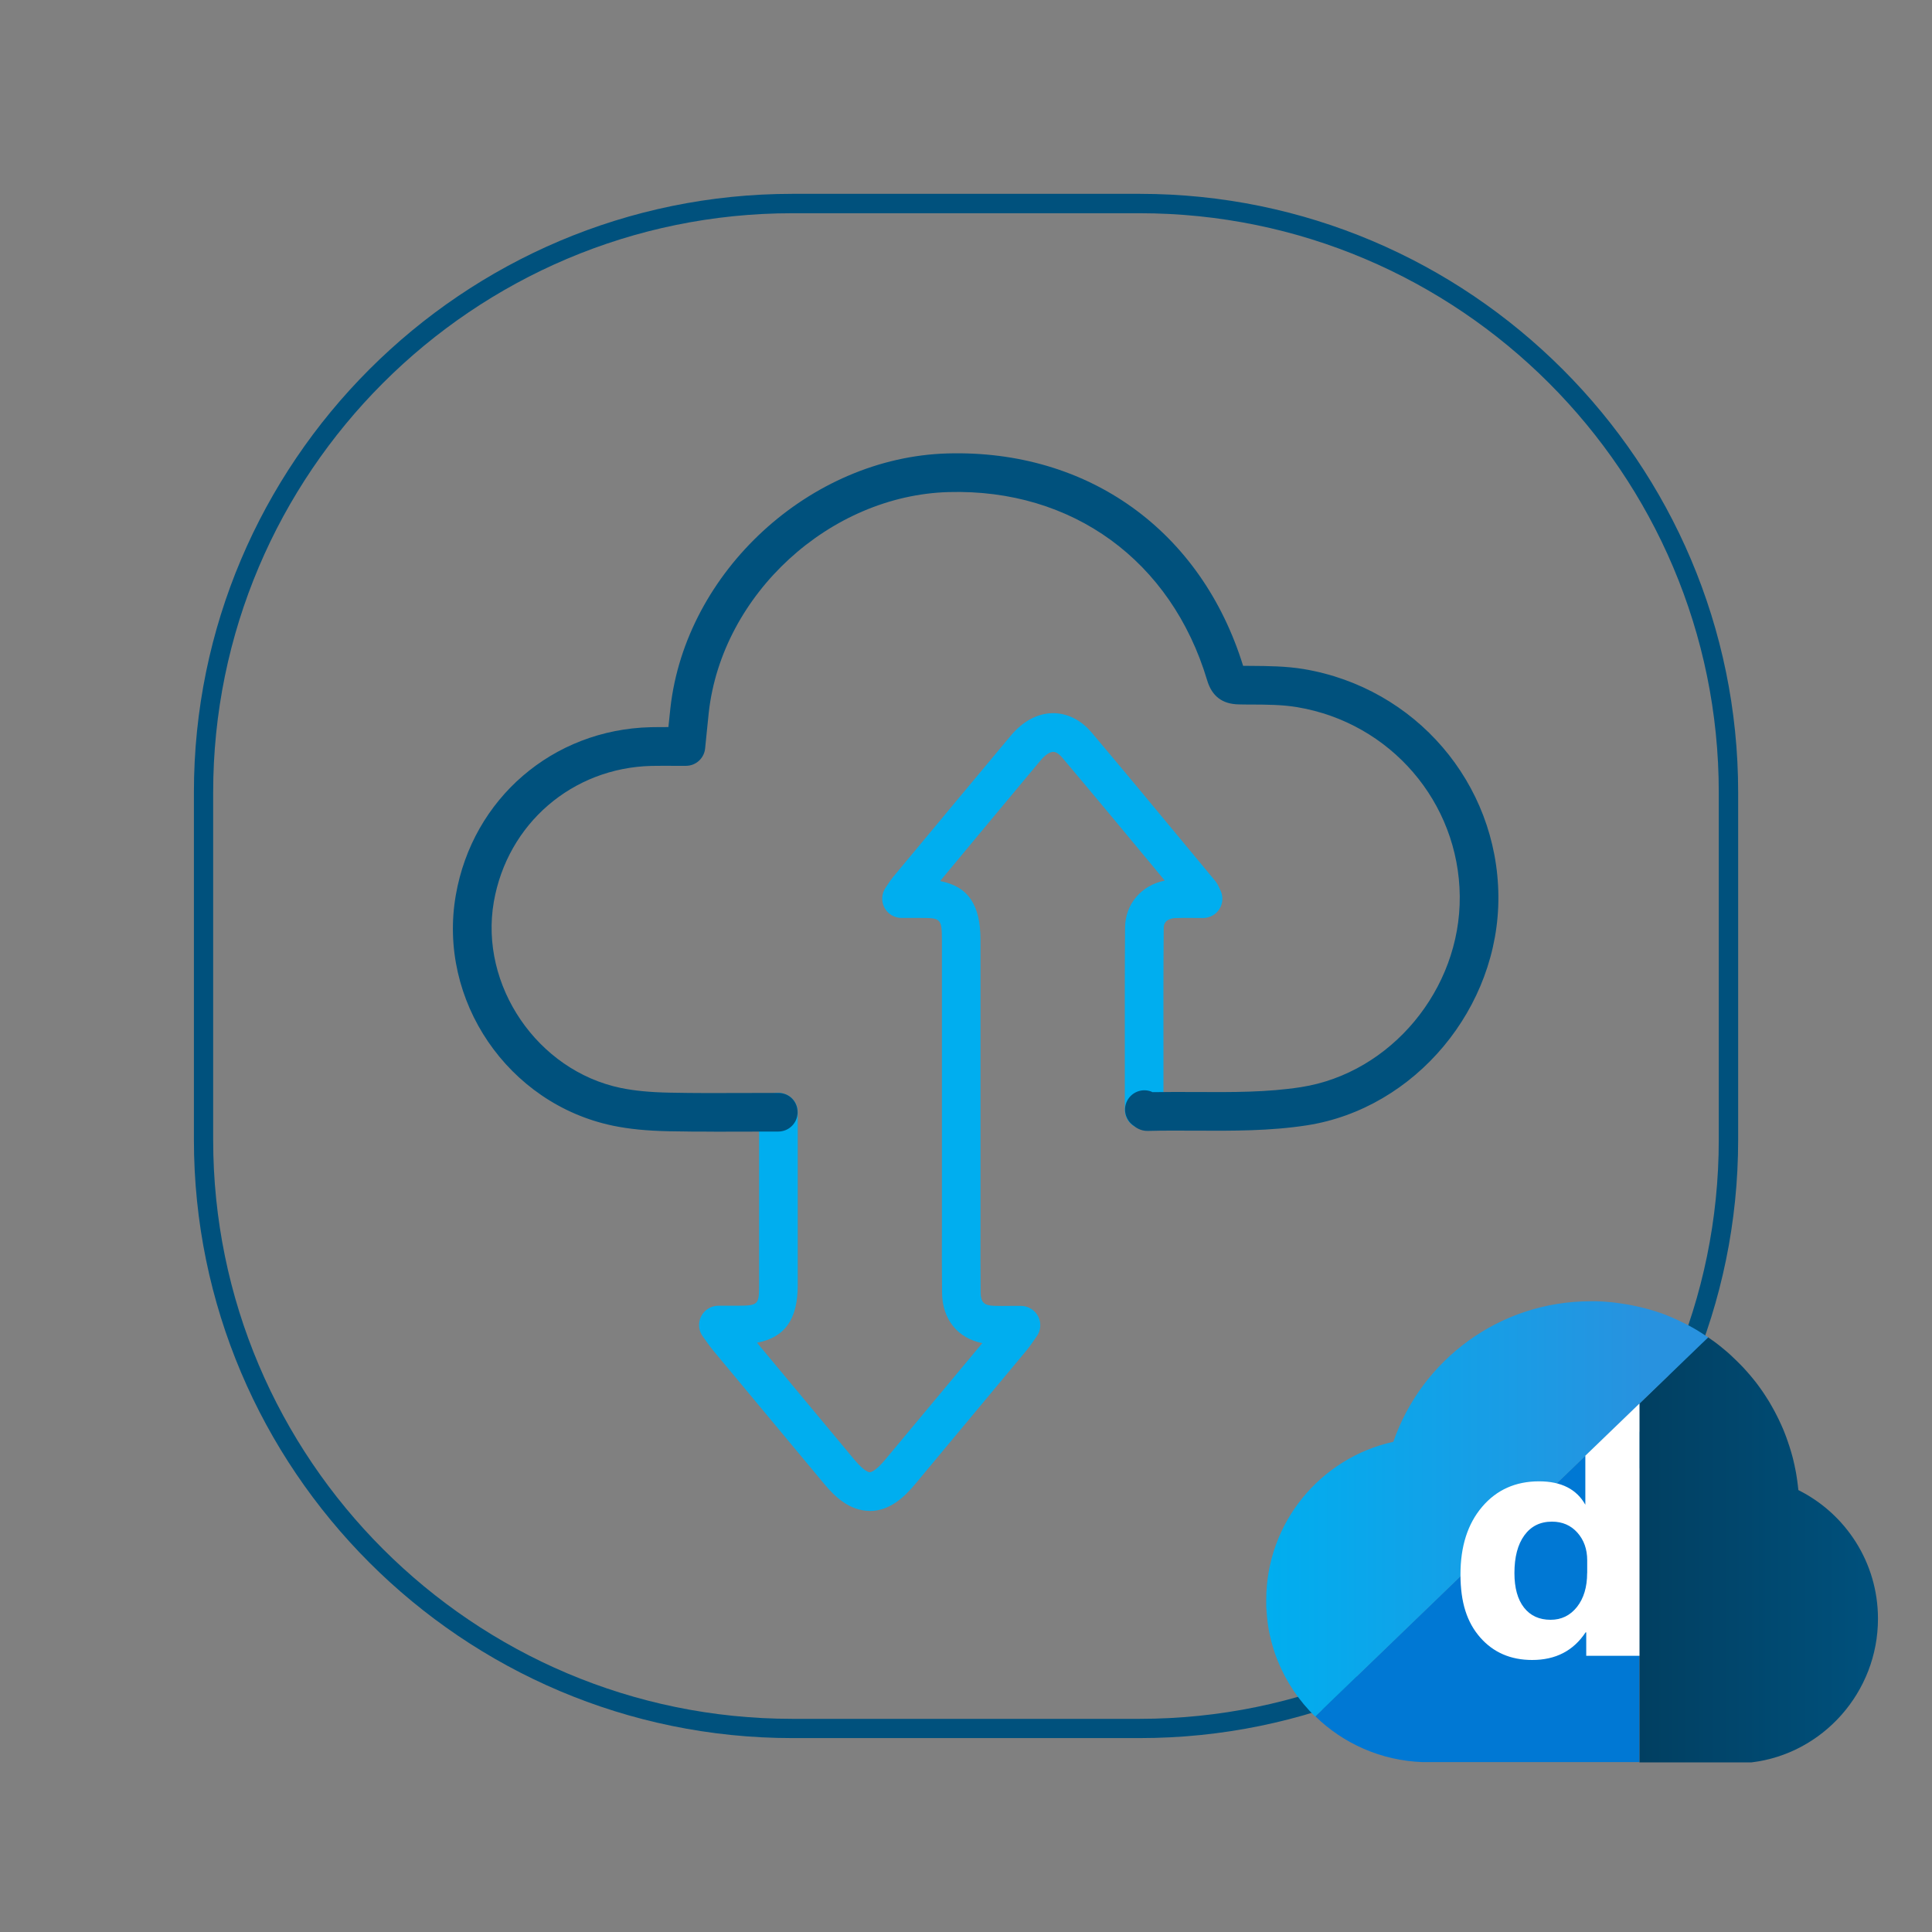
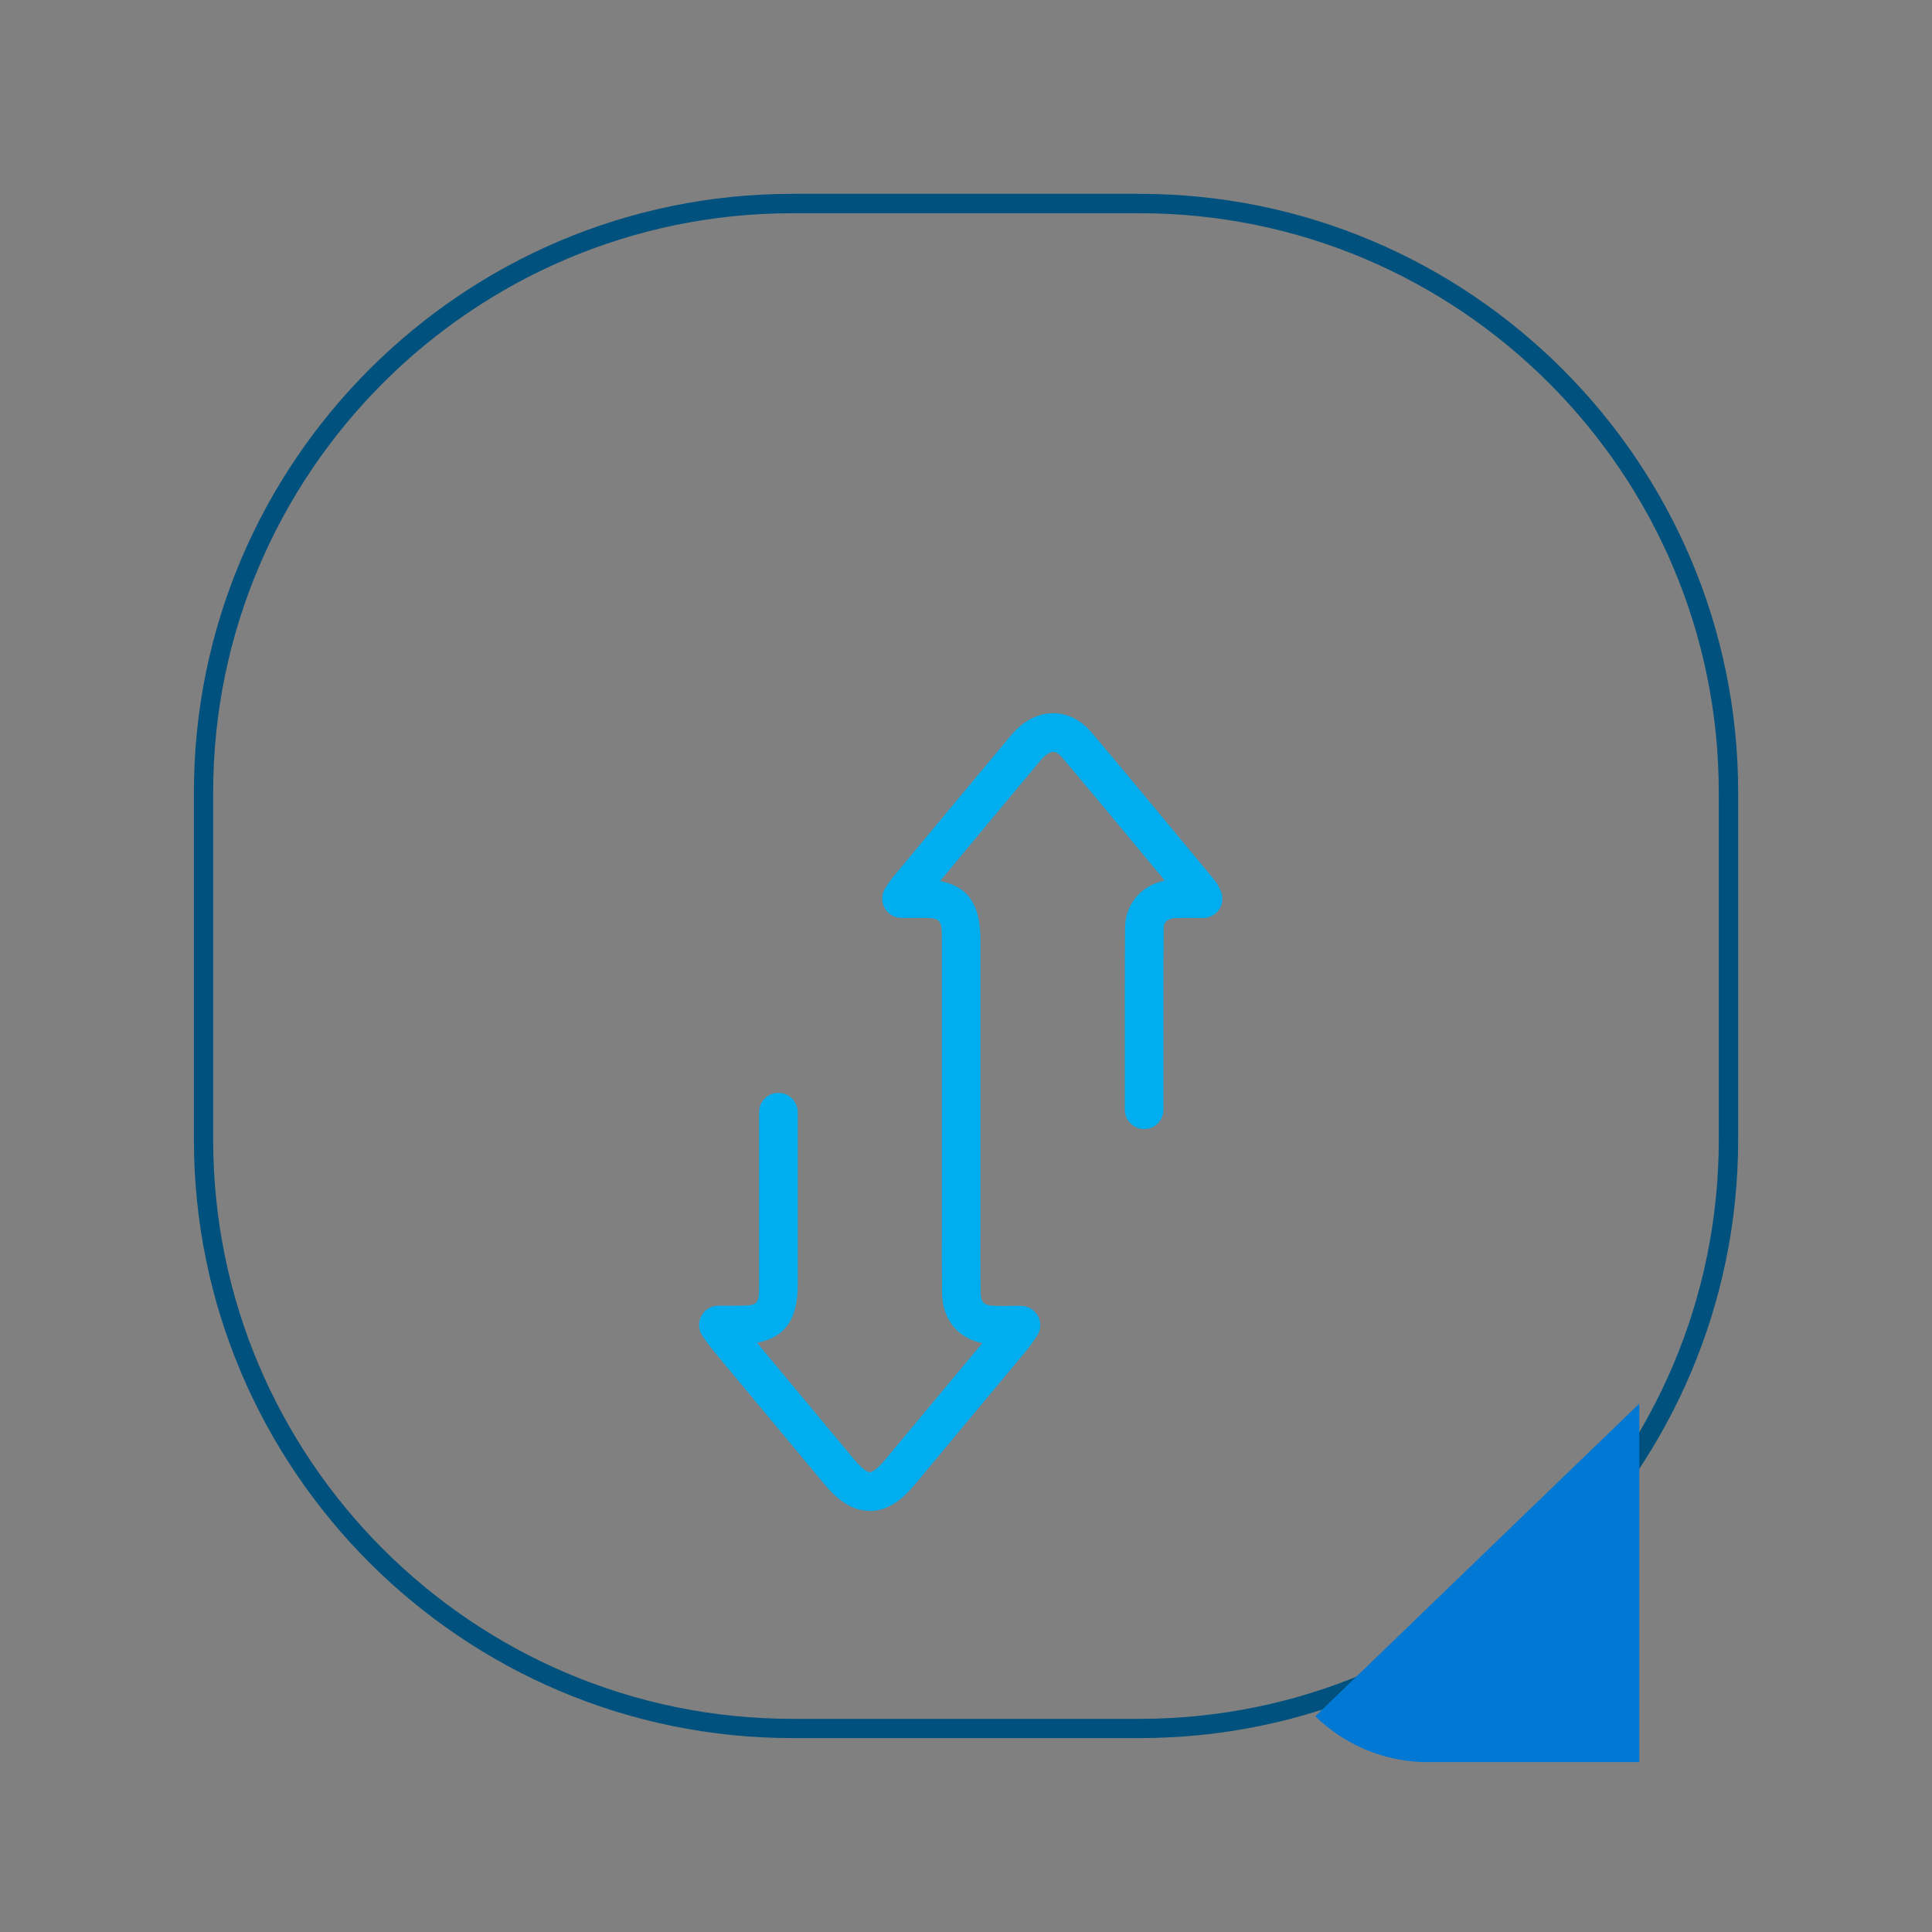
<svg xmlns="http://www.w3.org/2000/svg" id="Line_Frame_-_Line_Icon_-_Color_-_White_Theme_-_gradient_DM" viewBox="0 0 300 300">
  <rect x="0" y="0" width="300" height="300" fill="#808080" stroke="none" />
  <defs>
    <style>.cls-1{fill:#00517d;}.cls-2{fill:#00aeef;}.cls-3{fill:#0078d4;}.cls-4{fill:#fff;}.cls-5{fill:url(#New_Gradient_Swatch_3);}.cls-6{fill:url(#New_Gradient_Swatch_1);}</style>
    <linearGradient id="New_Gradient_Swatch_3" x1="254.55" y1="240.64" x2="291.58" y2="240.64" gradientUnits="userSpaceOnUse">
      <stop offset="0" stop-color="#013f61" />
      <stop offset="1" stop-color="#00517d" />
    </linearGradient>
    <linearGradient id="New_Gradient_Swatch_1" x1="196.6" y1="234.26" x2="265.22" y2="234.26" gradientUnits="userSpaceOnUse">
      <stop offset="0" stop-color="#00aeef" />
      <stop offset=".86" stop-color="#2892df" />
    </linearGradient>
  </defs>
  <path class="cls-1" d="M176.97,269.89h-53.93c-51.24,0-92.93-41.69-92.93-92.93v-53.93c0-51.24,41.69-92.93,92.93-92.93h53.93c51.24,0,92.93,41.69,92.93,92.93v53.93c0,51.24-41.69,92.93-92.93,92.93ZM123.03,33.11c-49.59,0-89.93,40.34-89.93,89.93v53.93c0,49.59,40.34,89.93,89.93,89.93h53.93c49.59,0,89.93-40.34,89.93-89.93v-53.93c0-49.59-40.34-89.93-89.93-89.93h-53.93Z" />
-   <path class="cls-5" d="M254.55,217.95l10.67-10.3c.07,.05,.14,.1,.22,.15,0,0,0,0,0,0,.08,.06,.16,.12,.24,.17,.08,.05,.15,.11,.23,.16,.1,.07,.2,.15,.31,.22,.08,.06,.16,.12,.24,.18,.1,.07,.2,.15,.3,.23,.08,.06,.16,.12,.24,.19,.1,.08,.19,.15,.29,.23,.08,.06,.16,.13,.24,.2,.09,.08,.19,.15,.28,.23,.08,.07,.16,.14,.25,.21,.16,.13,.31,.27,.47,.41,.09,.08,.18,.16,.26,.24,.09,.08,.17,.16,.25,.24,.08,.08,.16,.15,.24,.23,.08,.08,.17,.16,.25,.24,.08,.08,.16,.15,.24,.23,.08,.08,.16,.16,.24,.24,.08,.08,.16,.16,.24,.24,.08,.08,.16,.16,.23,.24,.08,.09,.16,.18,.25,.26,.07,.08,.14,.15,.21,.23,.14,.16,.29,.32,.43,.48,.06,.07,.12,.14,.19,.22,.09,.1,.17,.2,.26,.3,.07,.08,.13,.16,.2,.24,.08,.09,.16,.19,.23,.28,.07,.08,.13,.17,.2,.25,.08,.1,.15,.19,.23,.29,.06,.08,.13,.17,.19,.25,.08,.1,.15,.21,.23,.31,.06,.08,.12,.16,.17,.24,.09,.13,.19,.26,.28,.39,.05,.08,.11,.15,.16,.23,.11,.16,.22,.32,.32,.48,.05,.08,.1,.15,.15,.23,.07,.12,.15,.23,.22,.35,.05,.08,.1,.17,.16,.25,.07,.11,.14,.22,.21,.34,.05,.08,.1,.17,.15,.26,.07,.12,.14,.23,.2,.35,.05,.08,.09,.16,.14,.25,.07,.13,.15,.27,.22,.4,.04,.07,.07,.13,.11,.2,.11,.2,.21,.4,.31,.6,.03,.06,.06,.12,.09,.18,.07,.15,.15,.29,.22,.44,.04,.08,.08,.16,.11,.24,.06,.13,.12,.26,.18,.39,.04,.09,.08,.17,.12,.26,.06,.13,.11,.26,.17,.39,.04,.08,.07,.17,.11,.25,.06,.14,.11,.28,.17,.42,.03,.08,.06,.15,.09,.23,.08,.19,.15,.39,.22,.58,0,.02,.02,.04,.02,.06,.08,.22,.16,.43,.23,.65,.03,.07,.05,.15,.07,.22,.05,.15,.1,.3,.15,.44,.03,.08,.05,.17,.08,.26,.04,.14,.09,.28,.13,.42,.03,.09,.05,.17,.08,.26,.04,.14,.08,.29,.12,.43,.02,.08,.05,.16,.07,.25,.04,.17,.09,.34,.13,.51,.01,.06,.03,.12,.04,.18,.05,.23,.11,.46,.16,.69,.01,.06,.02,.11,.03,.17,.04,.18,.07,.35,.11,.53,.02,.08,.03,.17,.05,.25,.03,.15,.06,.3,.08,.45,.02,.09,.03,.18,.04,.27,.02,.15,.05,.3,.07,.45,.01,.09,.03,.18,.04,.27,.02,.16,.04,.32,.06,.48,0,.08,.02,.15,.03,.23,.03,.24,.05,.48,.08,.72,7.33,3.66,12.36,11.23,12.36,19.97,0,11.42-8.58,20.99-19.64,22.31h-17.4v-55.67Z" />
  <path class="cls-3" d="M254.55,217.95l-50.31,48.55c4.34,4.23,10.21,6.9,16.69,7.12h33.62v-55.67Z" />
-   <path class="cls-6" d="M265.22,207.65s-.02-.02-.04-.02c-.1-.07-.2-.14-.3-.2-.01,0-.02-.02-.04-.03-.08-.05-.16-.11-.24-.16-.08-.05-.16-.1-.23-.15-.03-.02-.06-.04-.09-.06-.08-.05-.16-.1-.24-.15-.06-.04-.12-.08-.18-.11-.05-.03-.1-.06-.14-.09-.08-.05-.16-.1-.24-.15-.05-.03-.09-.05-.14-.08-.06-.04-.12-.07-.19-.11-.01,0-.02-.01-.03-.02-.11-.06-.21-.12-.32-.18-.06-.03-.12-.07-.18-.1-.09-.05-.18-.1-.27-.15-.05-.03-.1-.05-.15-.08-.03-.02-.07-.03-.1-.05,0,0-.02,0-.03-.01-.11-.06-.22-.11-.32-.17-.09-.05-.19-.1-.29-.14-.1-.05-.2-.1-.3-.15-.04-.02-.07-.04-.11-.05-.07-.03-.13-.06-.2-.1-.08-.04-.17-.08-.25-.12-.05-.03-.11-.05-.16-.08-.07-.03-.13-.06-.2-.09-.07-.03-.14-.06-.21-.09-.06-.03-.12-.05-.18-.08-.07-.03-.14-.06-.2-.09-.07-.03-.14-.06-.21-.09-.05-.02-.1-.04-.15-.06-.09-.04-.18-.07-.27-.11-.07-.03-.14-.06-.21-.09-.03-.01-.06-.02-.09-.04-.11-.04-.22-.09-.34-.13-.09-.03-.19-.07-.28-.1-.13-.05-.26-.09-.39-.14-.03-.01-.06-.02-.1-.03,0,0,0,0-.01,0-.05-.02-.09-.03-.14-.05-.12-.04-.24-.08-.37-.12-.04-.01-.09-.03-.13-.04-.04-.01-.09-.03-.13-.04-.06-.02-.11-.03-.17-.05-.06-.02-.12-.04-.18-.06-.04-.01-.07-.02-.11-.03-.07-.02-.13-.04-.2-.06-.09-.03-.17-.05-.26-.07-.02,0-.04-.01-.06-.02-.03,0-.06-.02-.08-.02-.09-.02-.18-.05-.27-.07-.09-.02-.18-.05-.27-.07,0,0-.01,0-.02,0-.02,0-.03,0-.05-.01-.12-.03-.24-.06-.35-.09-.08-.02-.17-.04-.25-.06-.18-.04-.35-.08-.53-.12-.05-.01-.1-.02-.15-.03-.22-.05-.45-.09-.67-.14-.07-.01-.15-.03-.22-.04-.16-.03-.31-.06-.47-.08-.09-.01-.17-.03-.26-.04-.15-.02-.3-.05-.45-.07-.09-.01-.17-.03-.26-.04-.17-.02-.34-.05-.51-.07-.07,0-.13-.02-.2-.03-.23-.03-.47-.05-.7-.08-.05,0-.11,0-.16-.01-.18-.02-.37-.03-.55-.05-.08,0-.17-.01-.25-.02-.16-.01-.32-.02-.48-.03-.09,0-.17,0-.26-.01-.17,0-.33-.01-.5-.02-.08,0-.15,0-.23,0-.24,0-.48,0-.72,0-14.19,0-26.24,9.12-30.63,21.82-11.29,2.49-19.74,12.55-19.74,24.59,0,.22,0,.43,0,.65,0,.07,0,.14,0,.21,0,.15,0,.29,.02,.44,0,.08,.01,.17,.02,.25,0,.13,.02,.26,.03,.39,0,.09,.01,.17,.02,.26,.01,.13,.02,.25,.03,.38,0,.09,.02,.17,.03,.26,.01,.13,.03,.25,.04,.38,.01,.09,.02,.17,.03,.25,.02,.13,.03,.25,.05,.38,.01,.08,.03,.17,.04,.25,.02,.13,.04,.25,.06,.38,.01,.08,.03,.16,.04,.24,.02,.13,.05,.26,.08,.39,.02,.07,.03,.15,.05,.22,.03,.13,.06,.26,.09,.4,.02,.07,.03,.14,.05,.21,.03,.14,.07,.27,.1,.41,.02,.06,.03,.13,.05,.19,.04,.14,.08,.28,.12,.42,.02,.06,.03,.11,.05,.17,.04,.15,.09,.3,.13,.44,.01,.05,.03,.09,.04,.14,.05,.16,.1,.31,.15,.47,.01,.04,.03,.07,.04,.11,.06,.17,.12,.33,.18,.5,0,.03,.02,.05,.03,.08,.07,.18,.14,.36,.21,.53,0,.01,0,.02,.01,.03,1.32,3.28,3.32,6.22,5.81,8.65l60.99-58.85Z" />
-   <path class="cls-4" d="M246.17,226.04v7.62l.02,.03c-1.36-2.45-3.76-3.67-7.21-3.67-3.64,0-6.59,1.32-8.83,3.95-2.25,2.64-3.37,6.14-3.37,10.51s1.02,7.45,3.06,9.78c2.04,2.33,4.73,3.5,8.08,3.5,3.64,0,6.4-1.43,8.29-4.29h.1v3.64h8.26v-39.17l-8.38,8.08Zm.28,18.22c0,2.19-.53,3.94-1.58,5.27-1.06,1.33-2.42,1.99-4.09,1.99-1.76,0-3.14-.63-4.13-1.89-.99-1.26-1.49-3.05-1.49-5.37,0-2.48,.51-4.43,1.54-5.85,1.03-1.42,2.46-2.13,4.29-2.13,1.62,0,2.93,.57,3.95,1.71,1.01,1.14,1.52,2.57,1.52,4.29v1.99Z" />
  <path class="cls-2" d="M135.05,234.61h0c-3.21,0-5.53-2.35-7.01-4.12-5.77-6.93-11.54-13.86-17.31-20.8-.33-.4-.64-.83-1.02-1.36-.17-.24-.36-.5-.58-.81-.67-.91-.77-2.12-.25-3.13,.51-1.01,1.55-1.64,2.68-1.64h1.2s1.82,0,1.82,0c3.21,0,3.28-.23,3.29-3.18v-17.16s0-9.71,0-9.71c0-1.66,1.34-3,3-3s3,1.34,3,3v26.88c0,5.26-1.98,8.1-6.32,8.92,5.03,6.05,10.07,12.1,15.11,18.15,1.59,1.91,2.32,1.97,2.4,1.96,.08,0,.81-.05,2.38-1.94,5.03-6.03,10.06-12.07,15.09-18.11-3.8-.75-6.21-3.68-6.25-7.82-.04-3.52-.03-7.03-.02-10.55v-18.18s0-26.08,0-26.08c0-3.31-.23-3.39-3.32-3.39h-1.82s-1.13,0-1.13,0c-1.12,0-2.14-.62-2.66-1.61-.52-.99-.44-2.18,.19-3.1,.15-.21,.27-.4,.38-.57,.25-.37,.48-.72,.78-1.08l2.42-2.91c5.29-6.36,10.58-12.73,15.89-19.08,1.86-2.22,4.18-3.45,6.54-3.45,2.2,0,4.34,1.06,5.98,3.01,4.84,5.73,9.7,11.59,14.4,17.27l4.77,5.75c.34,.41,.52,.81,.65,1.1,.04,.09,.09,.21,.17,.36,.46,.93,.4,2.03-.14,2.91-.55,.88-1.51,1.41-2.55,1.41-.53,0-1.04,0-1.54-.01-.99-.01-1.92-.02-2.8,.02-.53,.03-1.76,.23-1.77,1.51-.06,6.86-.05,13.82-.04,20.56,0,2.57,0,5.13,0,7.69,0,1.66-1.34,3-3,3s-3-1.34-3-3c0-2.55,0-5.11,0-7.68,0-6.75-.02-13.73,.04-20.62,.03-3.66,2.55-6.56,6.16-7.28l-1.56-1.89c-4.69-5.66-9.55-11.51-14.37-17.22-.28-.33-.83-.89-1.38-.88-.54,0-1.27,.49-1.95,1.3-5.22,6.24-10.42,12.5-15.62,18.76,4.36,.83,6.27,3.69,6.27,9.14v26.08s0,18.2,0,18.2c0,3.49-.02,6.98,.02,10.47,.02,1.51,.52,2.01,2.06,2.07,.83,.03,1.66,.02,2.61,.01,.5,0,1.02,0,1.59,0,1.12,0,2.15,.63,2.67,1.62,.52,1,.43,2.2-.22,3.11-.2,.29-.38,.54-.53,.76-.33,.47-.61,.88-.95,1.3-5.81,6.99-11.63,13.98-17.46,20.96-1.47,1.76-3.79,4.1-6.99,4.1Z" />
-   <path class="cls-1" d="M110.85,175.72c-2.34,0-4.65-.01-6.98-.06-3.46-.07-6.22-.35-8.68-.86-16.32-3.39-27.27-19.46-24.41-35.82,2.61-14.97,15.05-25.69,30.25-26.06,.92-.02,1.84-.02,2.76-.02,.1-1.02,.2-1.99,.31-2.96,2.38-21.2,21.68-38.93,43.03-39.53,21.87-.61,39.41,12.01,45.9,32.98,.42,0,.85,0,1.28,.01,2.64,.02,5.37,.04,8.11,.49,17.38,2.91,30.1,17.72,30.25,35.24,.15,17.35-12.91,33-29.73,35.61-5.74,.89-11.6,.86-17.26,.83-2.45-.01-4.98-.03-7.43,.04-1.14,.03-1.89-.55-2.17-.77-1.39-.9-1.81-2.77-.91-4.16,.83-1.28,2.46-1.73,3.8-1.09,2.26-.04,4.54-.03,6.74-.02,5.68,.03,11.04,.06,16.31-.76,13.95-2.17,24.78-15.18,24.65-29.63-.13-14.59-10.74-26.94-25.24-29.37-2.26-.38-4.64-.4-7.16-.41-.63,0-1.27,0-1.9-.02-2.57-.04-4.19-1.27-4.93-3.76-5.56-18.56-20.94-29.75-40.14-29.21-18.48,.52-35.18,15.86-37.24,34.2-.13,1.17-.25,2.33-.37,3.61l-.2,2c-.15,1.53-1.44,2.7-2.98,2.7-.56,0-1.13,0-1.71,0-1.2,0-2.41-.02-3.63,.01-12.3,.3-22.37,8.98-24.49,21.1-2.26,12.98,6.77,26.22,19.72,28.91,2.09,.43,4.5,.67,7.59,.73,3.86,.08,7.69,.07,11.74,.05,1.68,0,3.39-.01,5.12-.01s3,1.34,3,3-1.34,3-3,3-3.42,0-5.09,.01c-1.67,0-3.3,.01-4.92,.01Z" />
</svg>